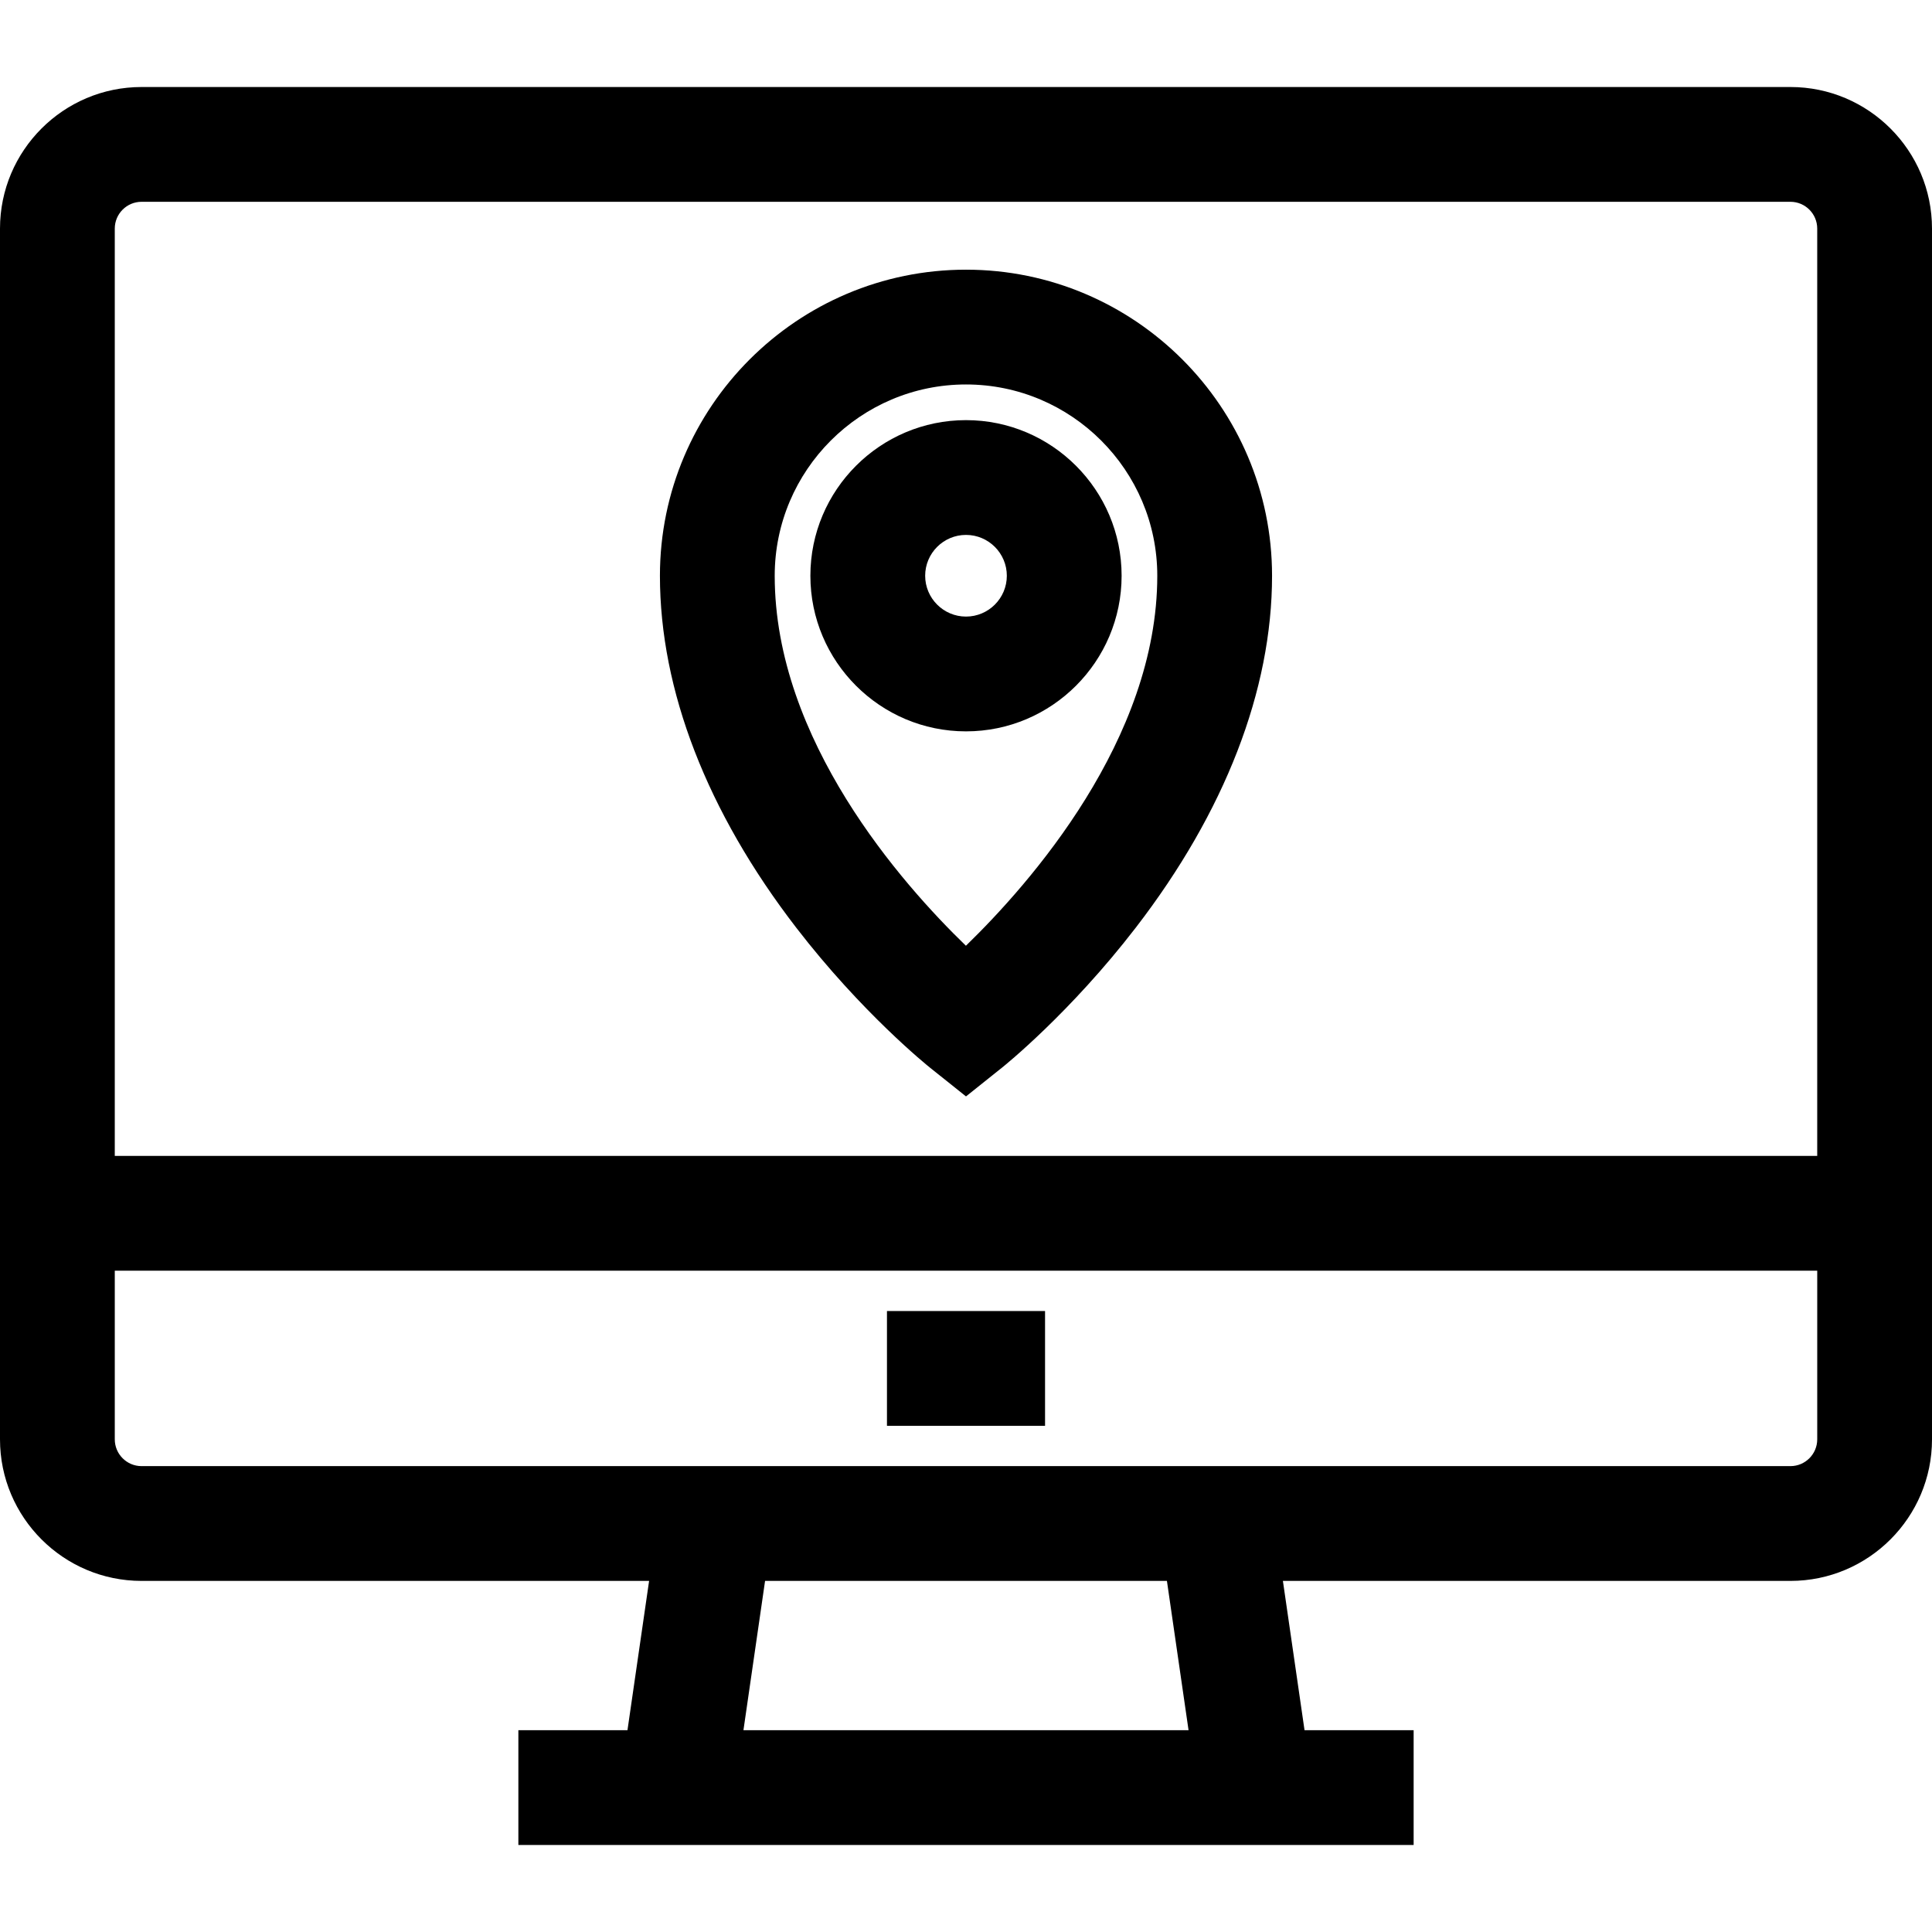
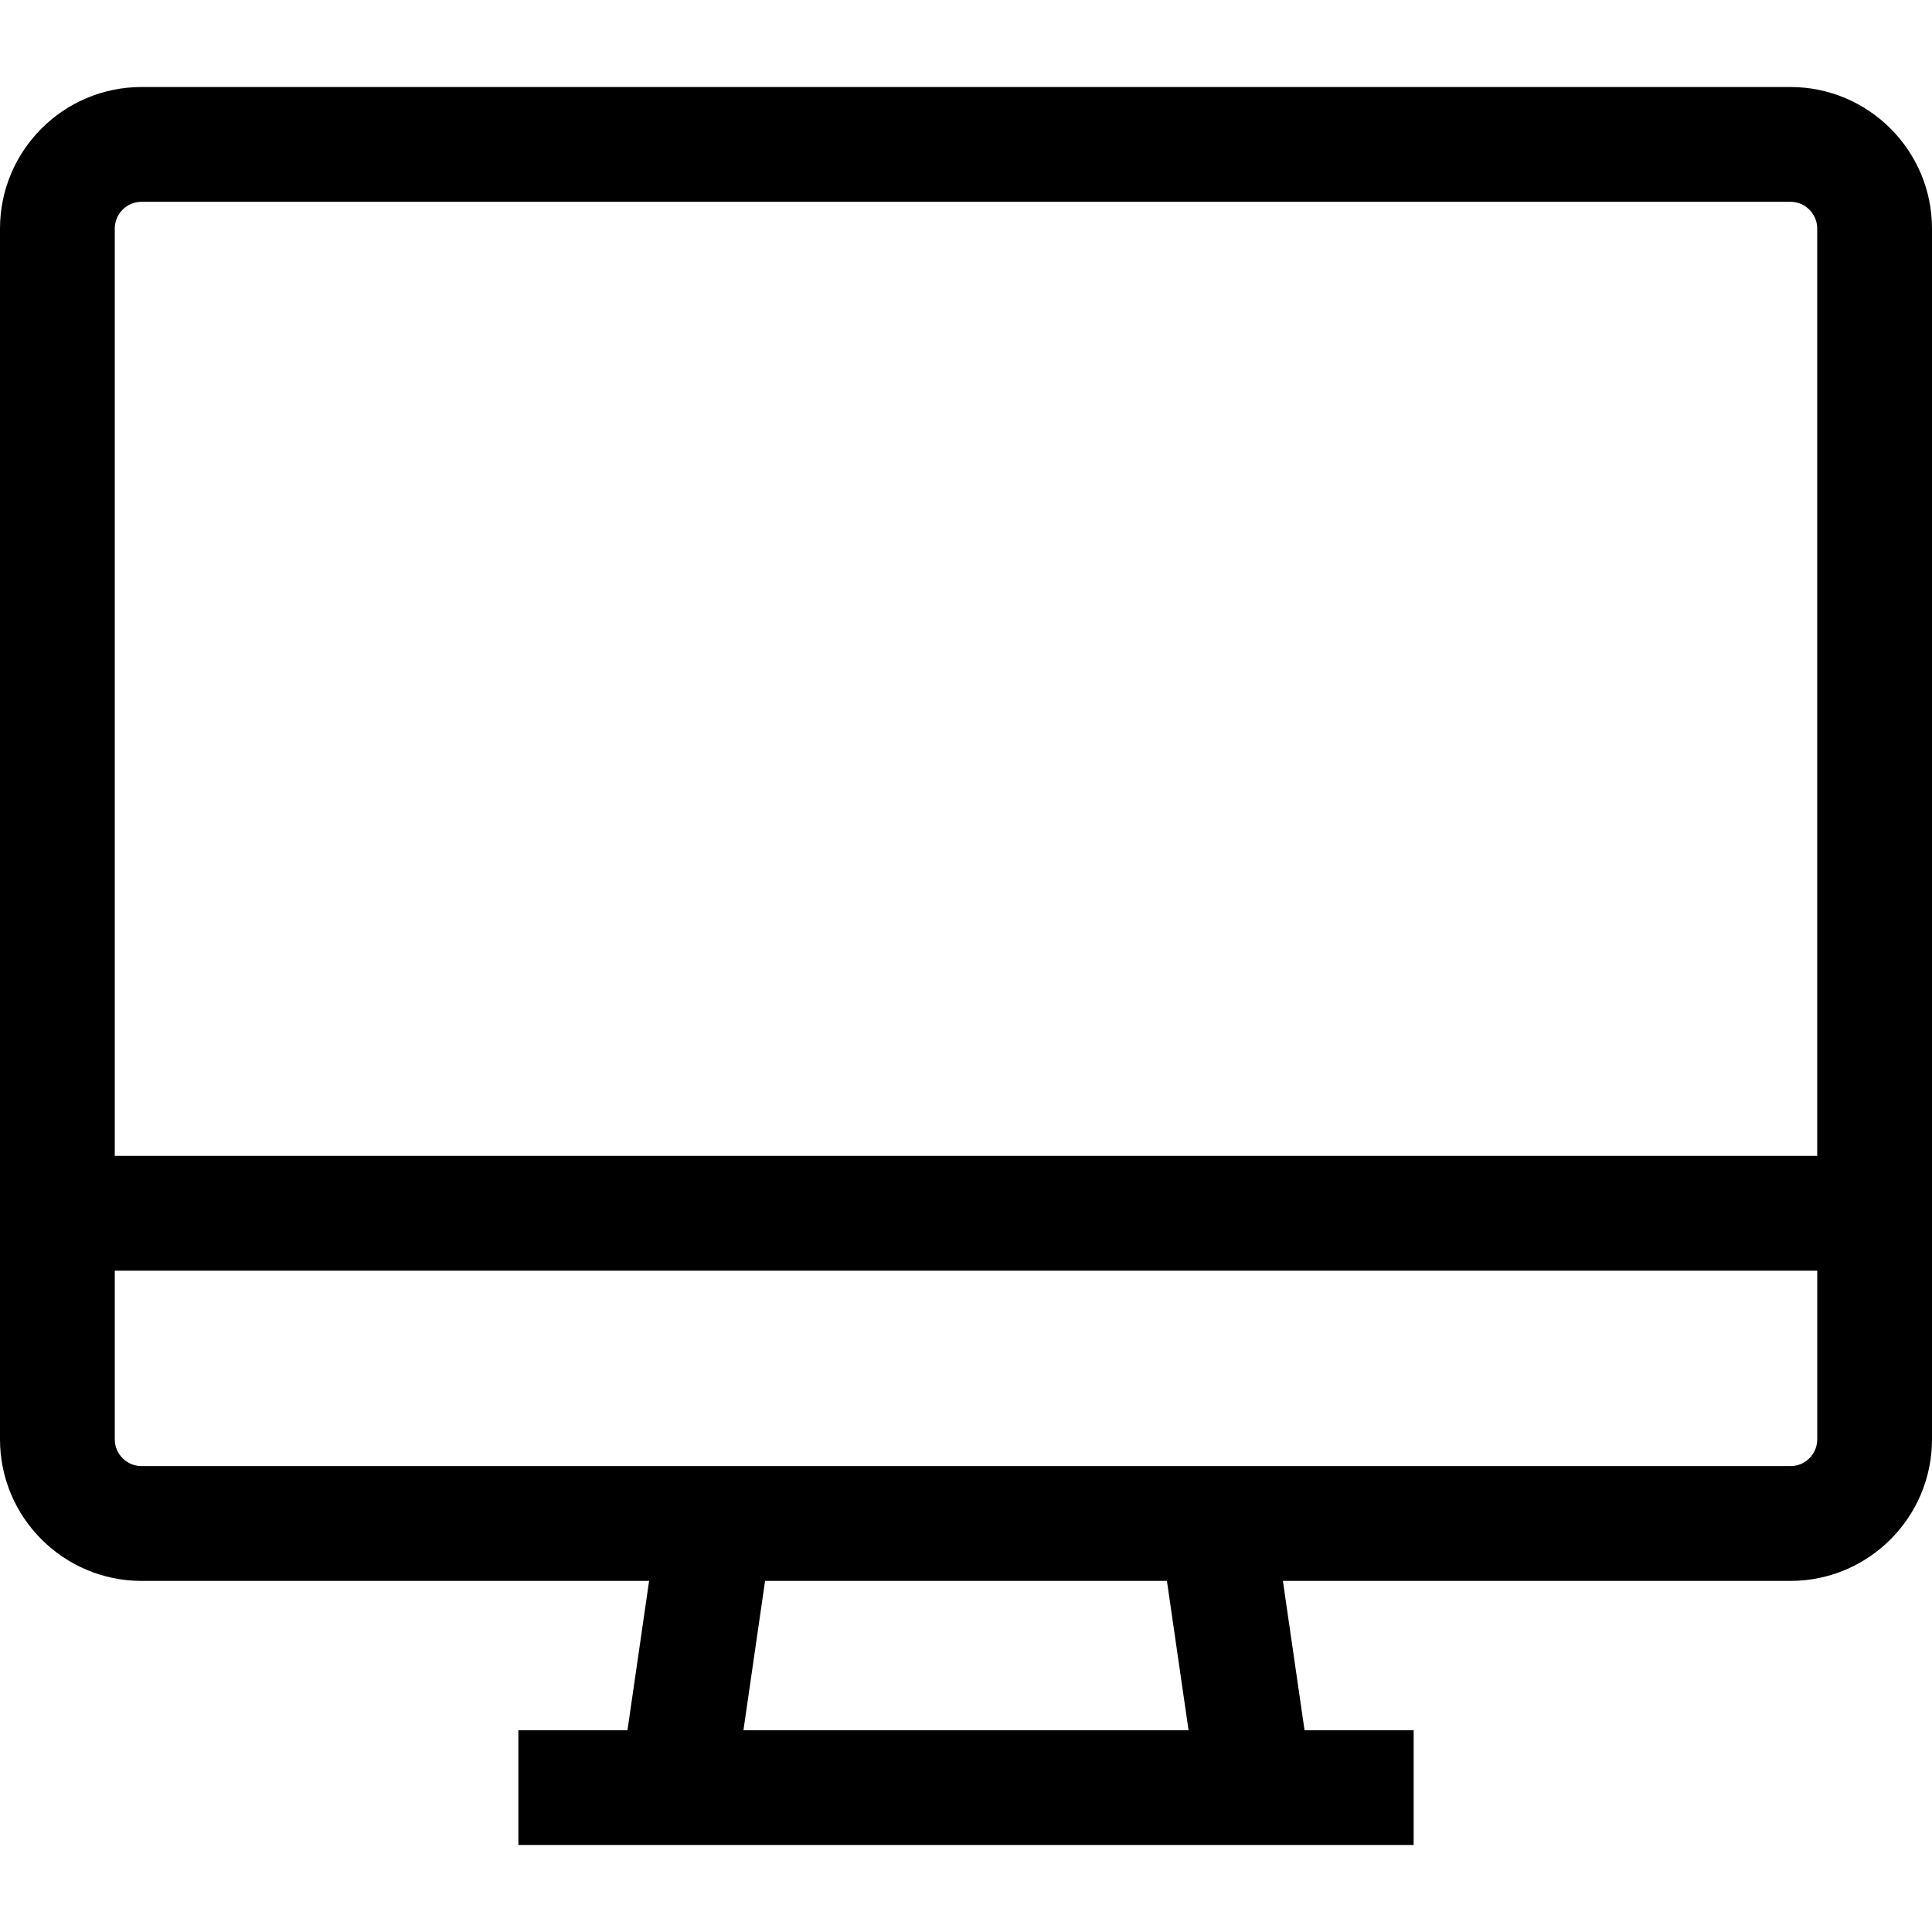
<svg xmlns="http://www.w3.org/2000/svg" fill="#000000" version="1.1" id="Layer_1" viewBox="0 0 511.999 511.999" xml:space="preserve">
  <g>
    <g>
      <path d="M474.485,23.06H37.515C16.829,23.06,0,39.89,0,60.575v245.748v30.417v44.701c0,20.685,16.829,37.515,37.515,37.515    h134.503l-5.733,39.566h-28.913v30.417h24.506h188.242h24.506v-30.417h-28.913l-5.733-39.566h134.503    c20.686,0,37.515-16.83,37.515-37.515V336.74v-30.417V60.575C512,39.89,495.171,23.06,474.485,23.06z M197.02,458.521    l5.732-39.566h106.494l5.733,39.566H197.02z M481.583,381.441c0,3.913-3.185,7.097-7.097,7.097h-138.91h-159.15H37.515    c-3.913,0-7.097-3.185-7.097-7.097V336.74h451.166V381.441z M481.583,306.323H30.417V60.575c0-3.913,3.185-7.097,7.097-7.097    h436.971c3.913,0,7.097,3.185,7.097,7.097V306.323z" />
    </g>
  </g>
  <g>
    <g>
-       <path d="M255.999,71.468c-44.724,0-81.111,36.386-81.111,81.111c0,30.333,12.486,62.579,36.11,93.251    c17.398,22.589,34.78,36.567,35.511,37.152l9.488,7.576l9.488-7.576c0.732-0.584,18.113-14.562,35.511-37.152    c23.624-30.672,36.11-62.918,36.11-93.251C337.11,107.854,300.725,71.468,255.999,71.468z M255.978,250.632    c-16.963-16.406-50.672-54.491-50.672-98.053c0-27.952,22.741-50.693,50.693-50.693c27.952,0,50.693,22.741,50.693,50.693    C306.693,195.958,272.929,234.18,255.978,250.632z" />
-     </g>
+       </g>
  </g>
  <g>
    <g>
-       <path d="M255.999,111.34c-22.739,0-41.239,18.5-41.239,41.24c0,22.739,18.5,41.239,41.239,41.239s41.239-18.5,41.239-41.239    C297.238,129.84,278.738,111.34,255.999,111.34z M255.999,163.4c-5.967,0-10.821-4.855-10.821-10.821    c0-5.968,4.855-10.822,10.821-10.822c5.967,0,10.821,4.855,10.821,10.822C266.821,158.546,261.966,163.4,255.999,163.4z" />
-     </g>
+       </g>
  </g>
  <g>
    <g>
-       <rect x="235.054" y="347.436" width="41.895" height="30.417" />
-     </g>
+       </g>
  </g>
</svg>